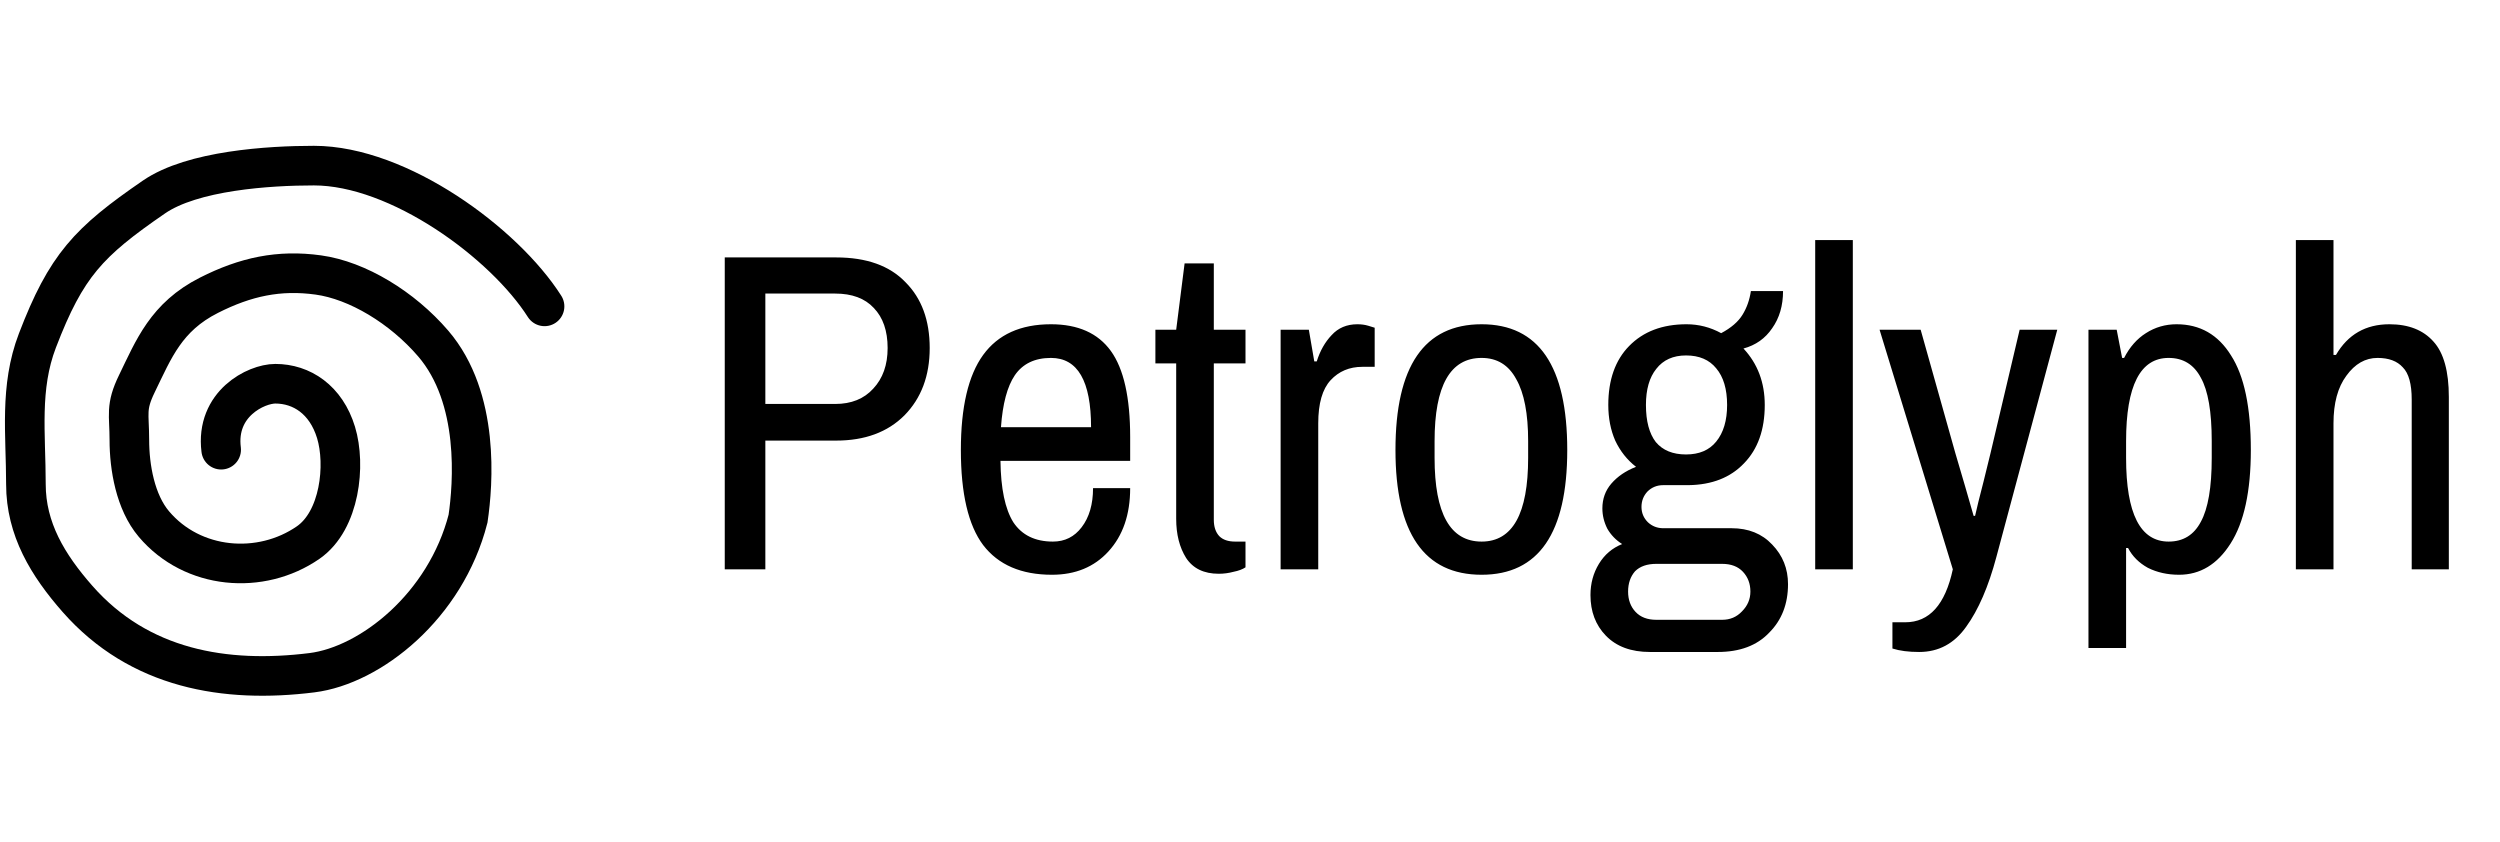
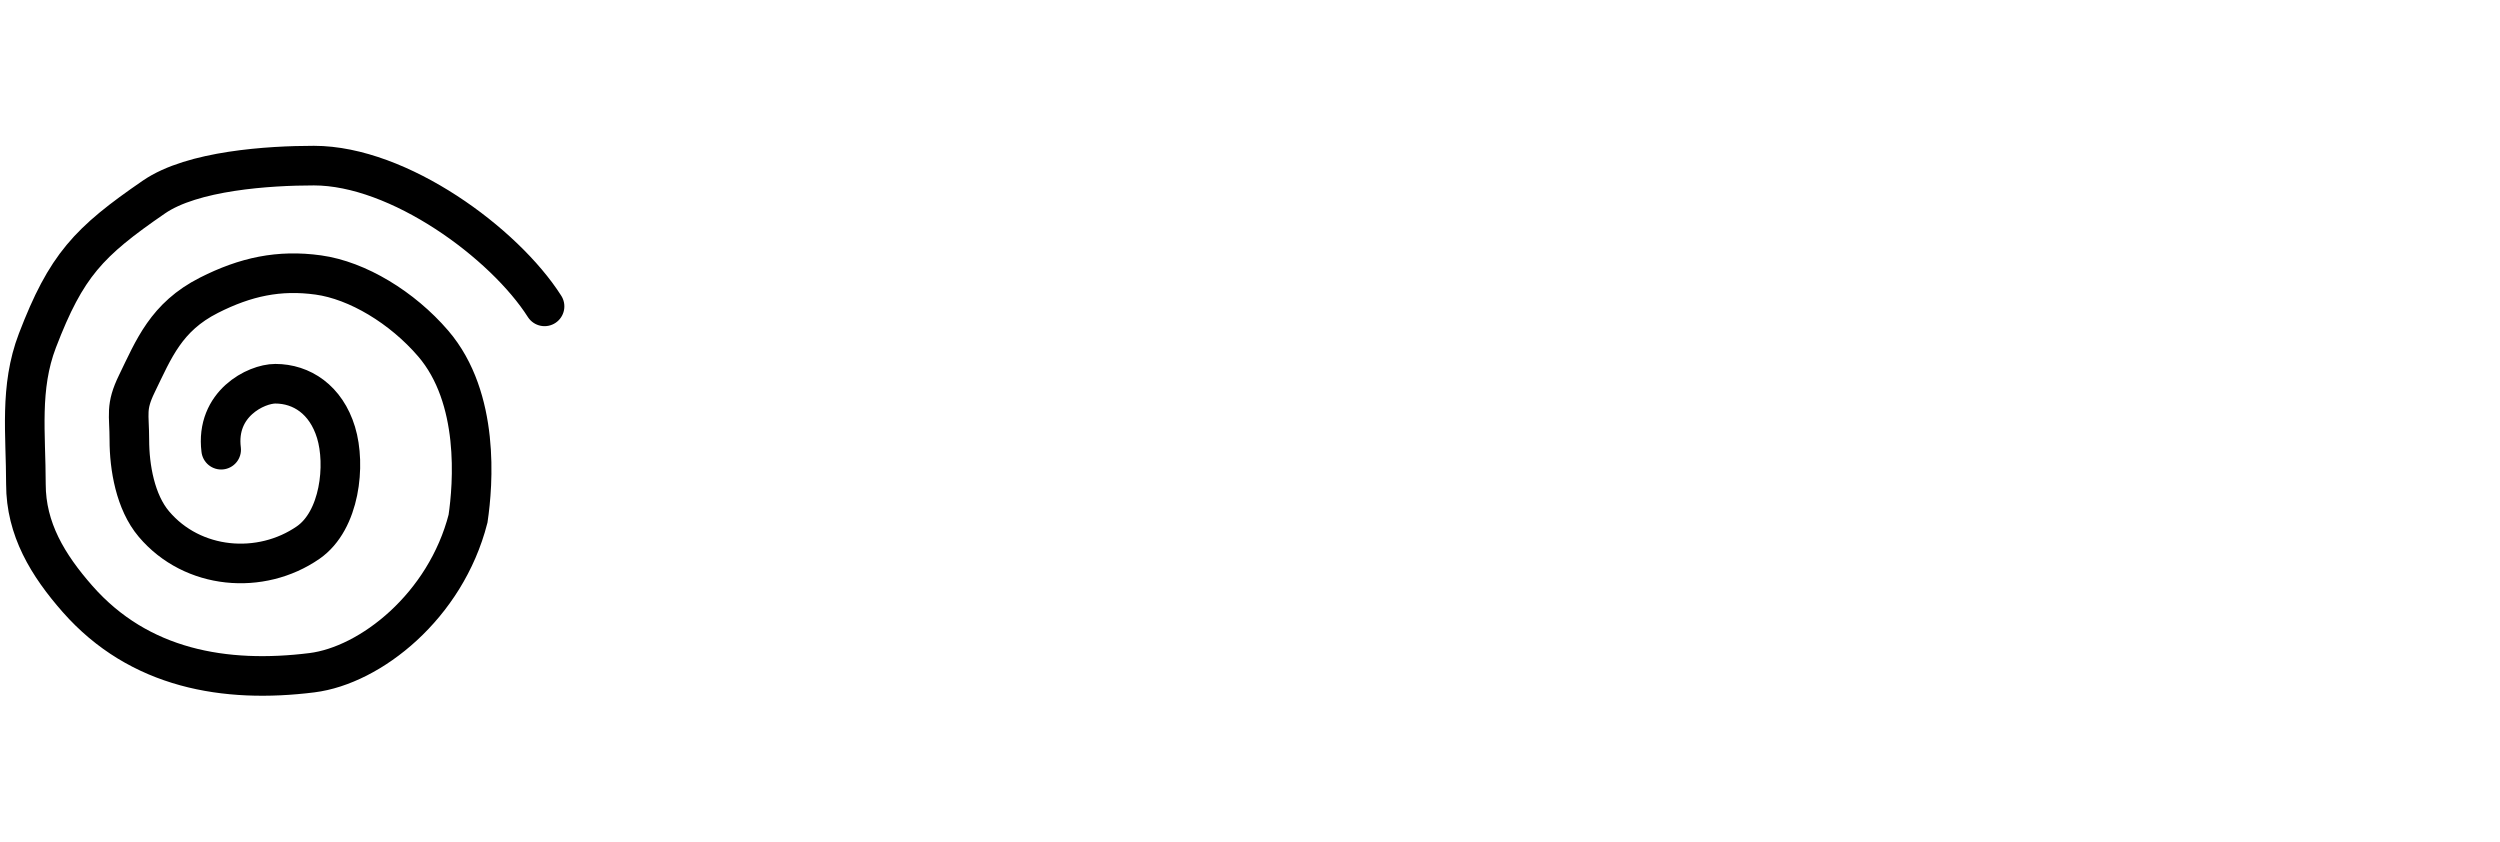
<svg xmlns="http://www.w3.org/2000/svg" width="101" height="34" viewBox="0 0 101 34" fill="none">
  <path d="M8.935 18.168C8.703 16.312 10.348 15.503 11.123 15.503C12.184 15.503 13.171 16.143 13.576 17.472C13.975 18.784 13.735 21.03 12.45 21.92C10.538 23.243 7.782 23.021 6.218 21.172C5.466 20.284 5.226 18.879 5.226 17.771C5.226 16.726 5.064 16.458 5.529 15.503C6.213 14.097 6.711 12.805 8.441 11.929C9.922 11.179 11.277 10.89 12.859 11.109C14.442 11.327 16.249 12.421 17.5 13.877C19.394 16.082 19.113 19.566 18.909 20.954C18.002 24.49 14.968 26.882 12.601 27.178C9.103 27.615 5.628 27.033 3.135 24.2C1.932 22.833 1.047 21.373 1.047 19.56C1.047 17.549 0.782 15.661 1.511 13.76C2.676 10.723 3.573 9.778 6.218 7.96C7.777 6.887 10.871 6.691 12.682 6.691C16.123 6.691 20.376 9.825 22 12.377" stroke="black" stroke-width="1.6" stroke-linecap="round" />
-   <path d="M29.28 23V10.4H33.78C35.007 10.4 35.94 10.733 36.58 11.4C37.234 12.053 37.56 12.94 37.56 14.06C37.56 15.18 37.22 16.087 36.54 16.78C35.86 17.46 34.94 17.8 33.78 17.8H30.92V23H29.28ZM33.74 16.32C34.394 16.32 34.907 16.113 35.28 15.7C35.667 15.287 35.86 14.74 35.86 14.06C35.86 13.367 35.674 12.827 35.3 12.44C34.94 12.053 34.42 11.86 33.74 11.86H30.92V16.32H33.74ZM42.459 13.1C43.552 13.1 44.359 13.46 44.879 14.18C45.399 14.9 45.659 16.06 45.659 17.66V18.62H40.419C40.432 19.74 40.606 20.567 40.939 21.1C41.286 21.62 41.819 21.88 42.539 21.88C43.019 21.88 43.406 21.687 43.699 21.3C44.006 20.9 44.159 20.373 44.159 19.72H45.659C45.659 20.787 45.366 21.64 44.779 22.28C44.206 22.907 43.446 23.22 42.499 23.22C41.259 23.22 40.332 22.82 39.719 22.02C39.119 21.22 38.819 19.94 38.819 18.18C38.819 16.447 39.119 15.167 39.719 14.34C40.319 13.514 41.232 13.1 42.459 13.1ZM42.459 14.46C41.806 14.46 41.319 14.694 40.999 15.16C40.692 15.614 40.506 16.314 40.439 17.26H44.079C44.079 15.393 43.539 14.46 42.459 14.46ZM50.318 14.68H49.038V21C49.038 21.28 49.111 21.5 49.258 21.66C49.404 21.807 49.618 21.88 49.898 21.88H50.318V22.92C50.198 23 50.038 23.06 49.838 23.1C49.638 23.154 49.438 23.18 49.238 23.18C48.638 23.18 48.198 22.967 47.918 22.54C47.651 22.113 47.518 21.587 47.518 20.96V14.68H46.678V13.32H47.518L47.858 10.64H49.038V13.32H50.318V14.68ZM54.837 13.1C54.997 13.1 55.144 13.12 55.277 13.16C55.41 13.2 55.497 13.227 55.537 13.24V14.82H55.037C54.517 14.82 54.09 15 53.757 15.36C53.424 15.72 53.257 16.3 53.257 17.1V23H51.737V13.32H52.877L53.097 14.6H53.197C53.33 14.174 53.53 13.82 53.797 13.54C54.064 13.247 54.41 13.1 54.837 13.1ZM59.857 13.1C62.163 13.1 63.317 14.793 63.317 18.18C63.317 21.54 62.163 23.22 59.857 23.22C57.537 23.22 56.377 21.54 56.377 18.18C56.377 14.793 57.537 13.1 59.857 13.1ZM59.857 14.46C58.59 14.46 57.957 15.58 57.957 17.82V18.5C57.957 20.753 58.59 21.88 59.857 21.88C61.11 21.88 61.737 20.753 61.737 18.5V17.82C61.737 16.713 61.577 15.88 61.257 15.32C60.95 14.747 60.483 14.46 59.857 14.46ZM72.035 11.76C72.035 12.347 71.889 12.847 71.596 13.26C71.316 13.674 70.929 13.947 70.436 14.08C71.009 14.694 71.296 15.454 71.296 16.36C71.296 17.36 71.016 18.147 70.456 18.72C69.909 19.294 69.162 19.587 68.216 19.6H67.195C66.942 19.6 66.729 19.687 66.555 19.86C66.395 20.034 66.316 20.24 66.316 20.48C66.316 20.72 66.402 20.927 66.576 21.1C66.749 21.26 66.956 21.34 67.195 21.34H69.956C70.635 21.34 71.182 21.56 71.596 22C72.022 22.44 72.236 22.974 72.236 23.6C72.236 24.4 71.982 25.053 71.475 25.56C70.982 26.08 70.289 26.34 69.395 26.34H66.656C65.895 26.34 65.302 26.12 64.876 25.68C64.462 25.253 64.255 24.707 64.255 24.04C64.255 23.573 64.369 23.154 64.596 22.78C64.822 22.407 65.135 22.14 65.535 21.98C65.282 21.82 65.082 21.613 64.936 21.36C64.802 21.093 64.736 20.82 64.736 20.54C64.736 20.154 64.856 19.82 65.096 19.54C65.349 19.247 65.682 19.02 66.096 18.86C65.736 18.58 65.456 18.227 65.255 17.8C65.069 17.373 64.975 16.893 64.975 16.36C64.975 15.347 65.255 14.553 65.816 13.98C66.389 13.393 67.162 13.1 68.135 13.1C68.629 13.1 69.096 13.22 69.535 13.46C69.936 13.247 70.222 13 70.395 12.72C70.569 12.44 70.682 12.12 70.736 11.76H72.035ZM68.115 14.36C67.596 14.36 67.195 14.54 66.915 14.9C66.635 15.247 66.496 15.733 66.496 16.36C66.496 17.014 66.629 17.514 66.895 17.86C67.175 18.194 67.582 18.36 68.115 18.36C68.649 18.36 69.055 18.187 69.335 17.84C69.629 17.48 69.775 16.987 69.775 16.36C69.775 15.72 69.629 15.227 69.335 14.88C69.055 14.534 68.649 14.36 68.115 14.36ZM66.915 22.78C66.542 22.78 66.255 22.88 66.055 23.08C65.869 23.294 65.775 23.567 65.775 23.9C65.775 24.233 65.876 24.507 66.076 24.72C66.275 24.933 66.555 25.04 66.915 25.04H69.576C69.895 25.04 70.162 24.927 70.376 24.7C70.602 24.474 70.716 24.207 70.716 23.9C70.716 23.58 70.615 23.314 70.415 23.1C70.216 22.887 69.936 22.78 69.576 22.78H66.915ZM73.334 9.7H74.854V23H73.334V9.7ZM80.654 22.5C80.334 23.7 79.927 24.64 79.434 25.32C78.954 26 78.321 26.34 77.534 26.34C77.108 26.34 76.748 26.294 76.454 26.2V25.14H76.974C77.948 25.14 78.588 24.427 78.894 23L75.934 13.32H77.594L78.994 18.3L79.394 19.66L79.734 20.84H79.794C79.861 20.534 79.974 20.073 80.134 19.46L80.414 18.32L81.594 13.32H83.114L80.654 22.5ZM87.934 13.1C88.88 13.1 89.614 13.52 90.134 14.36C90.667 15.187 90.934 16.46 90.934 18.18C90.934 19.847 90.66 21.107 90.114 21.96C89.58 22.8 88.887 23.22 88.034 23.22C87.567 23.22 87.147 23.127 86.774 22.94C86.414 22.74 86.147 22.474 85.974 22.14H85.894V26.18H84.374V13.32H85.514L85.734 14.46H85.814C86.04 14.02 86.334 13.687 86.694 13.46C87.067 13.22 87.48 13.1 87.934 13.1ZM87.614 14.46C86.467 14.46 85.894 15.58 85.894 17.82V18.5C85.894 20.753 86.467 21.88 87.614 21.88C88.2 21.88 88.634 21.613 88.914 21.08C89.207 20.547 89.354 19.687 89.354 18.5V17.82C89.354 16.634 89.207 15.78 88.914 15.26C88.634 14.727 88.2 14.46 87.614 14.46ZM94.373 14.34C94.853 13.514 95.573 13.1 96.533 13.1C97.306 13.1 97.899 13.334 98.313 13.8C98.726 14.254 98.933 15 98.933 16.04V23H97.433V16.14C97.433 15.514 97.313 15.08 97.073 14.84C96.846 14.587 96.506 14.46 96.053 14.46C95.559 14.46 95.139 14.7 94.793 15.18C94.446 15.647 94.273 16.287 94.273 17.1V23H92.753V9.7H94.273V14.34H94.373Z" fill="black" />
</svg>